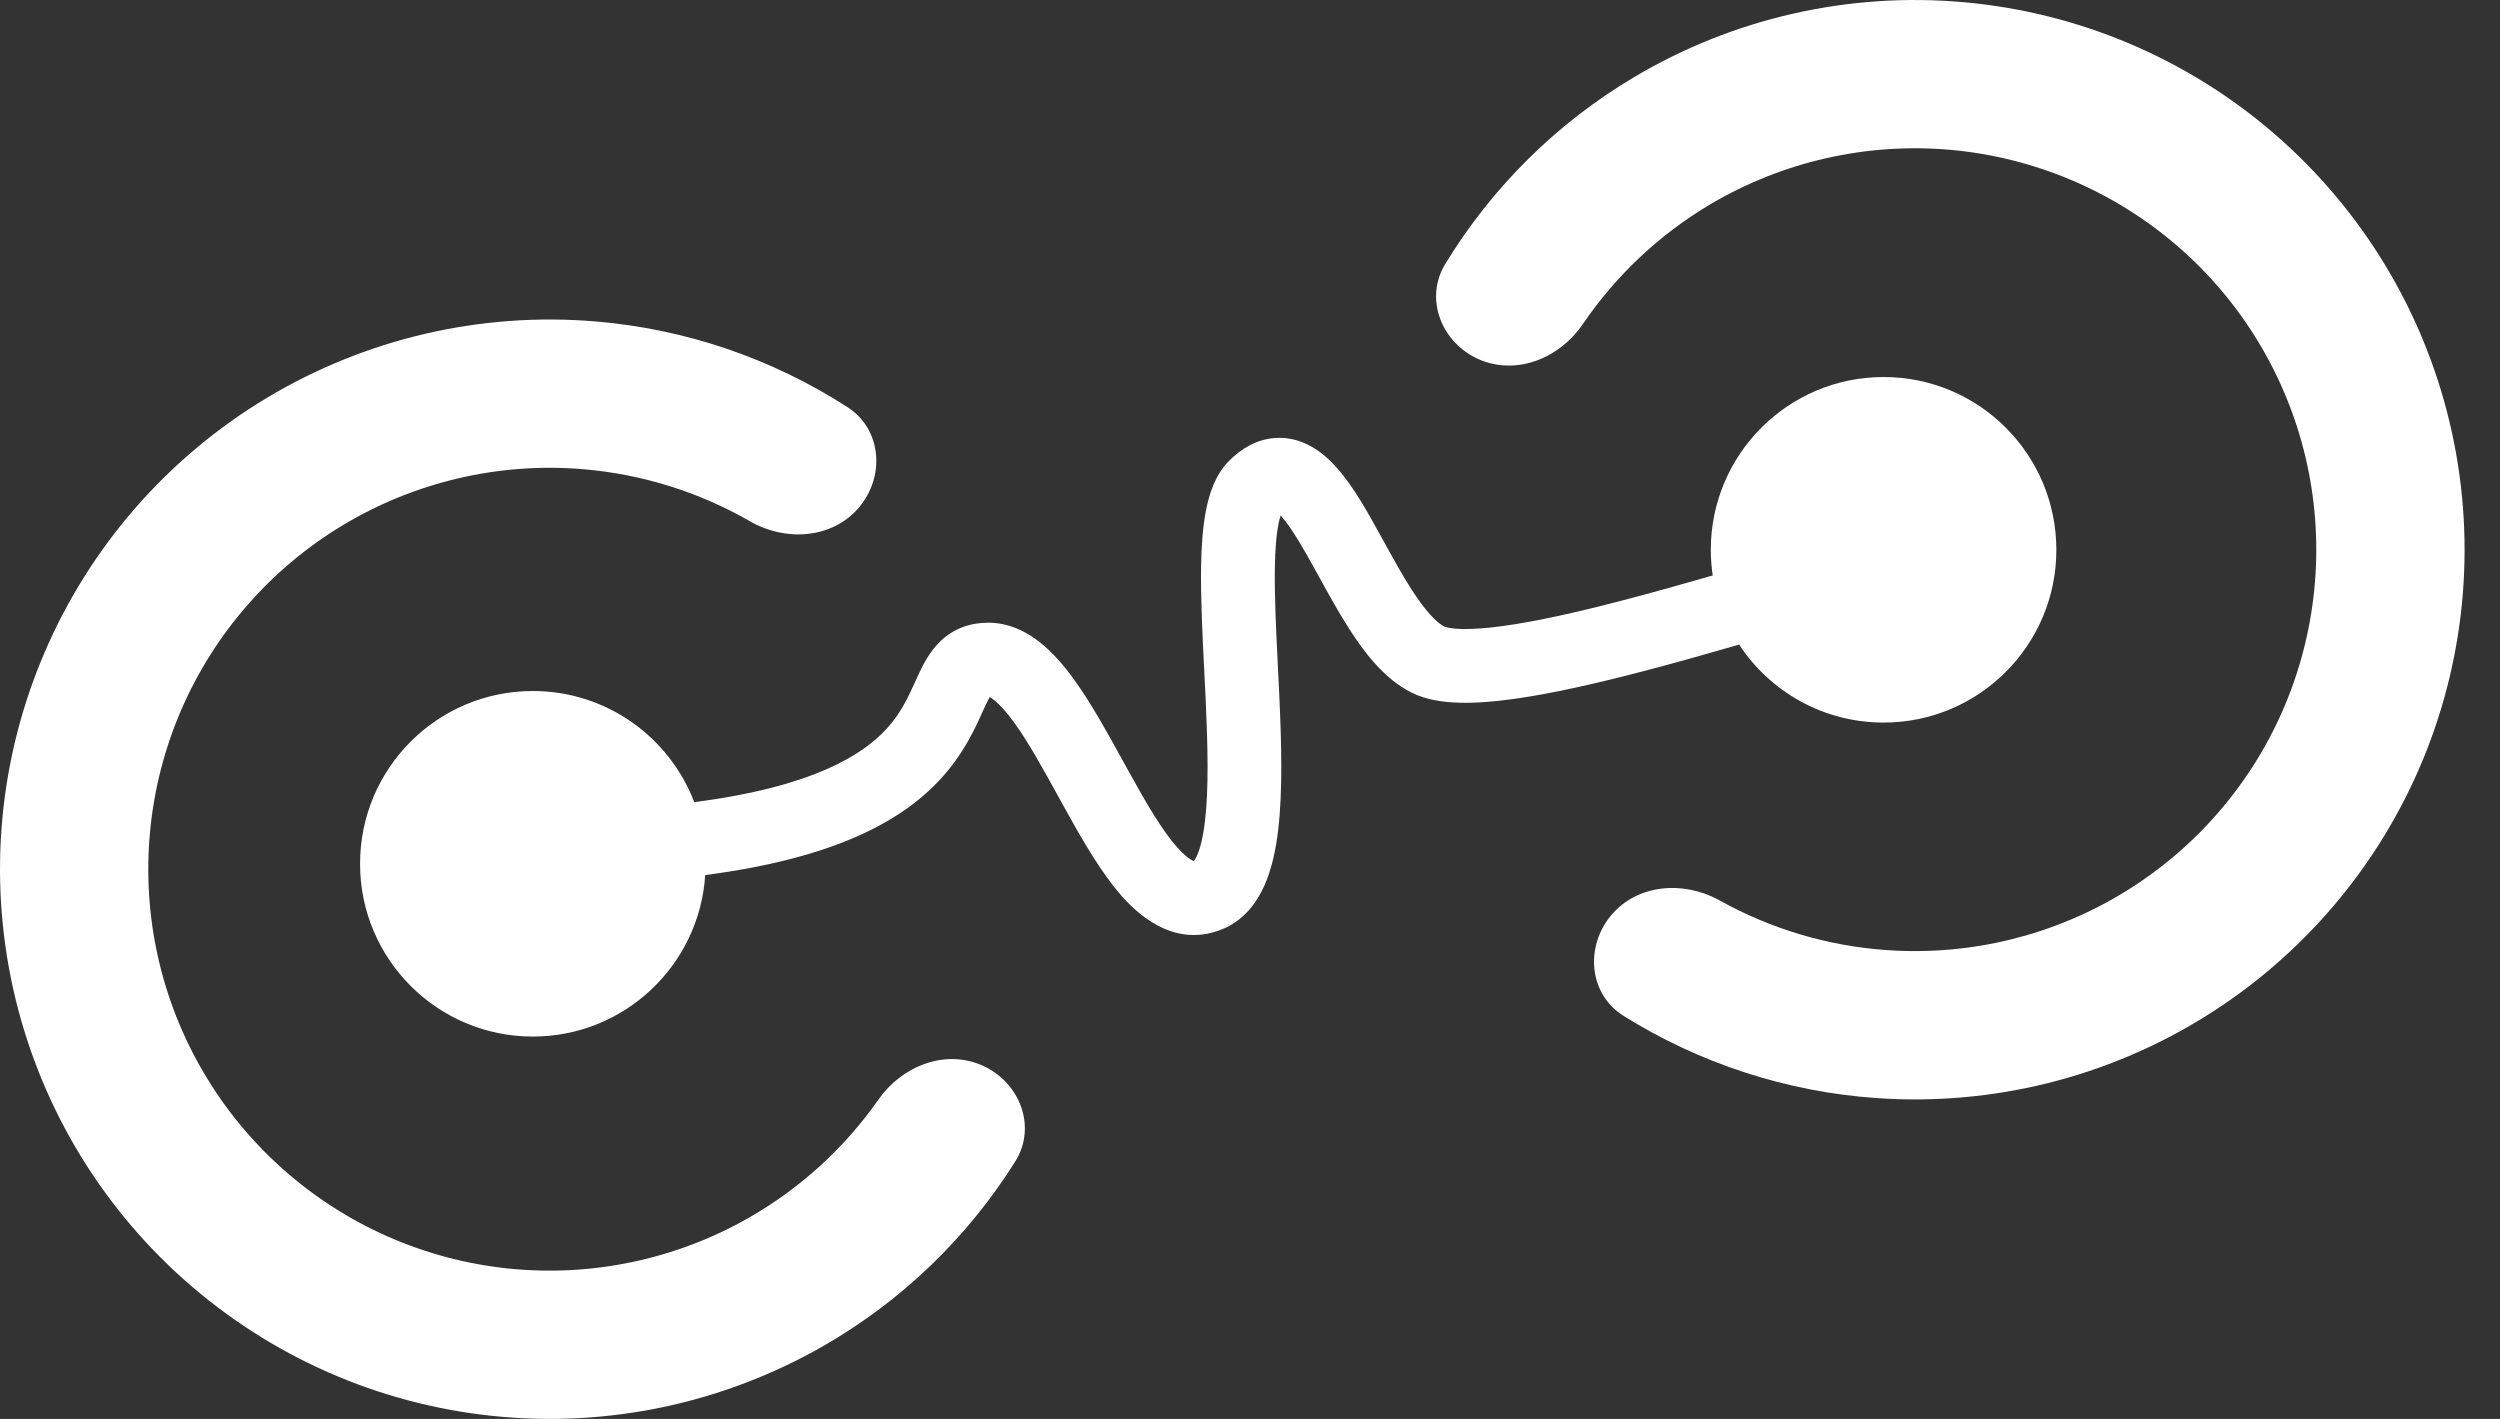
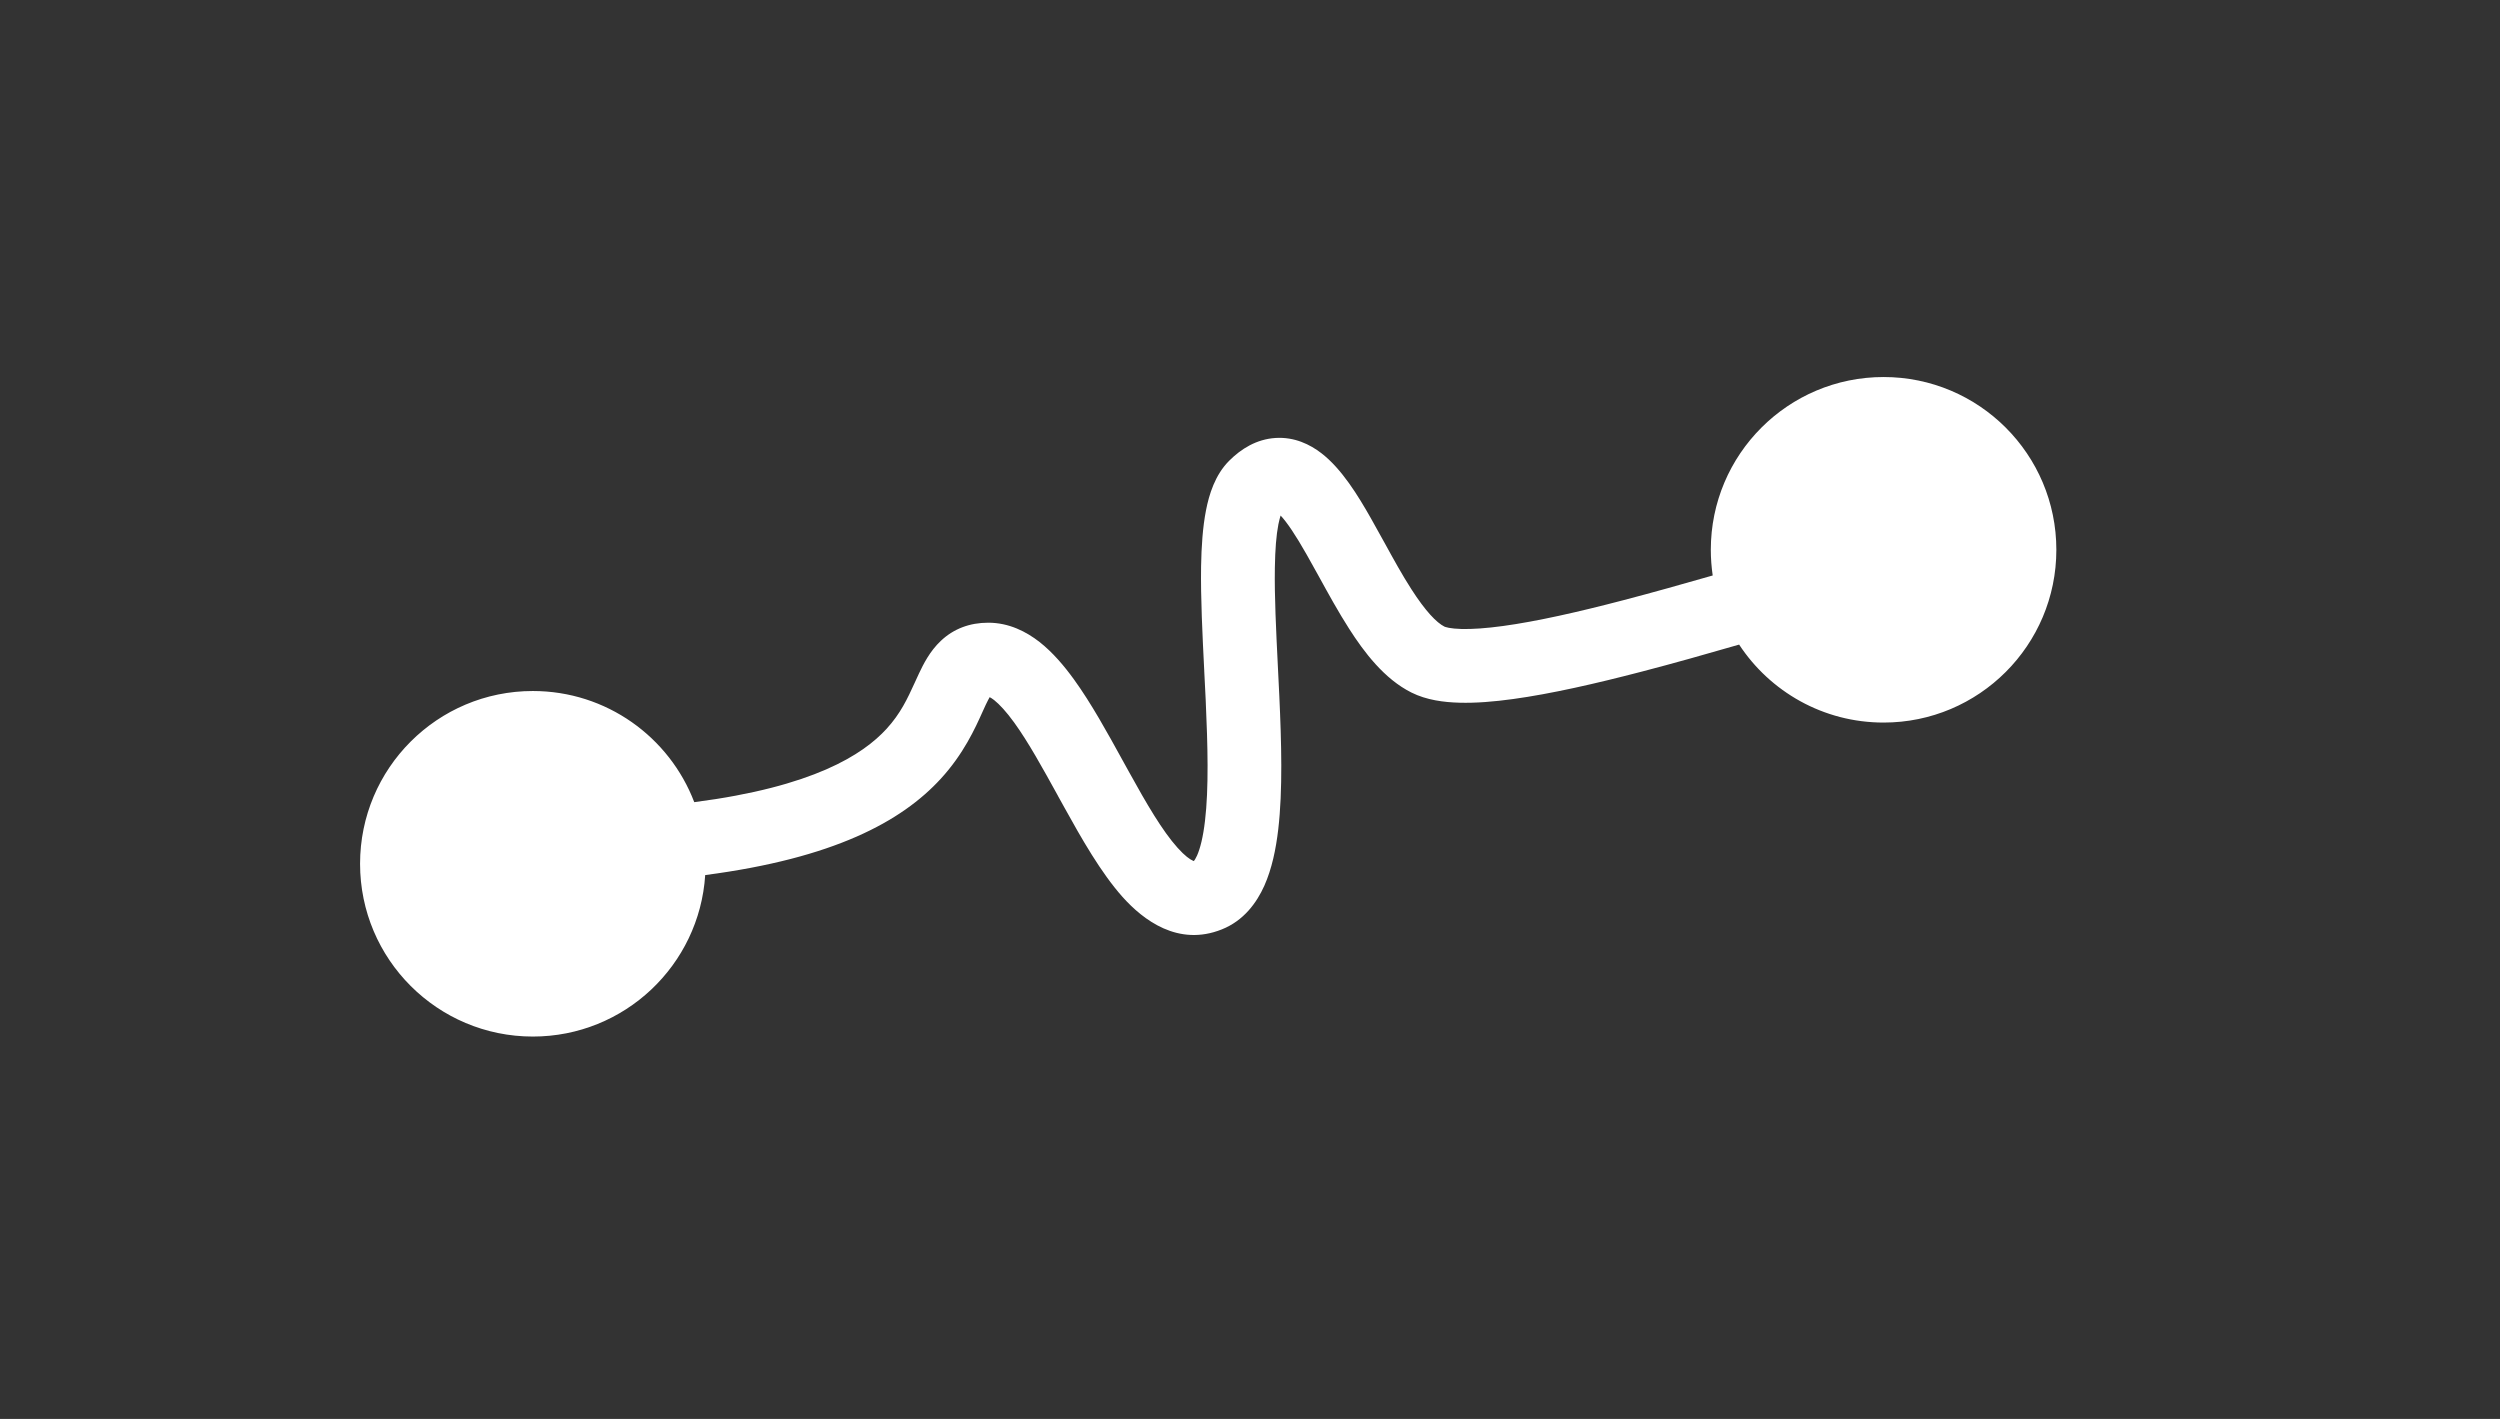
<svg xmlns="http://www.w3.org/2000/svg" width="37" height="21" viewBox="0 0 37 21" fill="none">
  <rect x="0" y="0" width="37" height="21" fill="#333333" stroke="none" />
-   <path d="M21.89 5.319C21.335 5.076 21.075 4.424 21.39 3.906C22.081 2.772 23.042 1.818 24.194 1.136C25.662 0.266 27.367 -0.12 29.067 0.033C30.767 0.185 32.376 0.868 33.666 1.985C34.956 3.103 35.862 4.597 36.256 6.258C36.65 7.919 36.512 9.661 35.861 11.239C35.21 12.816 34.079 14.149 32.629 15.049C31.179 15.949 29.482 16.37 27.779 16.252C26.443 16.16 25.157 15.739 24.03 15.036C23.516 14.715 23.455 14.016 23.843 13.549C24.23 13.083 24.918 13.03 25.448 13.325C26.207 13.748 27.054 14.002 27.931 14.062C29.174 14.148 30.413 13.841 31.472 13.184C32.531 12.527 33.357 11.554 33.832 10.402C34.307 9.25 34.408 7.977 34.121 6.764C33.833 5.552 33.172 4.46 32.229 3.644C31.287 2.829 30.112 2.33 28.871 2.218C27.63 2.107 26.385 2.389 25.312 3.024C24.557 3.472 23.914 4.079 23.425 4.798C23.085 5.3 22.446 5.561 21.89 5.319Z" fill="white" />
-   <path d="M12.709 7.515C13.103 7.054 13.052 6.354 12.543 6.026C11.426 5.306 10.146 4.868 8.811 4.757C7.11 4.615 5.408 5.012 3.945 5.891C2.482 6.77 1.333 8.087 0.66 9.656C-0.014 11.224 -0.176 12.964 0.194 14.63C0.564 16.296 1.449 17.804 2.724 18.939C3.998 20.074 5.597 20.78 7.295 20.956C8.992 21.133 10.702 20.771 12.183 19.922C13.345 19.256 14.319 18.316 15.025 17.191C15.348 16.678 15.097 16.022 14.545 15.772C13.993 15.522 13.351 15.774 13.003 16.271C12.505 16.983 11.853 17.581 11.091 18.018C10.01 18.638 8.761 18.902 7.522 18.774C6.282 18.645 5.114 18.129 4.184 17.3C3.253 16.471 2.607 15.37 2.336 14.154C2.066 12.937 2.185 11.666 2.676 10.521C3.168 9.376 4.007 8.414 5.075 7.772C6.144 7.13 7.387 6.84 8.629 6.944C9.504 7.017 10.348 7.282 11.101 7.716C11.626 8.019 12.315 7.975 12.709 7.515Z" fill="white" />
  <path fill-rule="evenodd" clip-rule="evenodd" d="M30.434 8.137C30.434 9.549 29.289 10.694 27.877 10.694C26.983 10.694 26.196 10.235 25.739 9.54C25.264 9.677 24.772 9.817 24.294 9.941C23.619 10.117 22.955 10.269 22.392 10.346C22.111 10.385 21.841 10.407 21.6 10.4C21.369 10.394 21.112 10.361 20.89 10.25C20.487 10.049 20.188 9.651 19.968 9.307C19.811 9.063 19.655 8.779 19.515 8.524C19.454 8.412 19.395 8.306 19.34 8.21C19.175 7.919 19.049 7.732 18.953 7.63C18.944 7.659 18.932 7.701 18.92 7.761C18.889 7.919 18.872 8.133 18.868 8.403C18.861 8.827 18.886 9.323 18.912 9.853C18.92 10.001 18.927 10.151 18.934 10.303C18.965 10.98 18.986 11.694 18.918 12.275C18.884 12.566 18.824 12.858 18.712 13.109C18.599 13.361 18.407 13.626 18.083 13.755C17.437 14.014 16.919 13.616 16.613 13.274C16.294 12.916 16.006 12.409 15.754 11.953C15.721 11.894 15.689 11.836 15.657 11.778L15.657 11.777C15.428 11.362 15.221 10.986 15.011 10.695C14.893 10.532 14.793 10.425 14.713 10.361C14.684 10.339 14.662 10.325 14.647 10.318C14.634 10.341 14.615 10.377 14.589 10.431C14.575 10.461 14.559 10.496 14.542 10.534C14.433 10.777 14.261 11.158 13.924 11.525C13.342 12.16 12.34 12.702 10.437 12.951C10.351 14.285 9.242 15.341 7.886 15.341C6.474 15.341 5.329 14.196 5.329 12.784C5.329 11.371 6.474 10.227 7.886 10.227C8.977 10.227 9.908 10.91 10.275 11.872C12.038 11.644 12.77 11.169 13.12 10.788C13.33 10.558 13.429 10.342 13.539 10.102C13.559 10.057 13.58 10.012 13.602 9.965C13.665 9.832 13.761 9.638 13.924 9.485C14.114 9.305 14.353 9.216 14.626 9.216C14.934 9.216 15.19 9.349 15.386 9.502C15.58 9.655 15.749 9.854 15.895 10.056C16.148 10.405 16.392 10.848 16.615 11.254C16.646 11.311 16.678 11.368 16.709 11.424C16.972 11.901 17.203 12.296 17.427 12.546C17.537 12.669 17.614 12.721 17.655 12.738C17.662 12.741 17.666 12.743 17.669 12.744C17.678 12.734 17.694 12.71 17.716 12.663C17.763 12.557 17.806 12.389 17.834 12.148C17.891 11.667 17.875 11.038 17.844 10.353C17.838 10.216 17.831 10.076 17.823 9.936L17.823 9.932L17.823 9.931C17.796 9.395 17.769 8.849 17.776 8.385C17.781 8.09 17.8 7.802 17.849 7.552C17.894 7.321 17.981 7.03 18.192 6.819C18.367 6.644 18.595 6.5 18.877 6.482C19.159 6.464 19.39 6.579 19.556 6.707C19.859 6.94 20.101 7.339 20.289 7.67C20.361 7.797 20.429 7.921 20.496 8.042C20.626 8.279 20.75 8.505 20.887 8.718C21.098 9.047 21.262 9.216 21.378 9.274C21.378 9.274 21.383 9.276 21.395 9.28C21.406 9.283 21.422 9.288 21.444 9.292C21.489 9.3 21.55 9.307 21.63 9.309C21.79 9.313 21.995 9.299 22.244 9.265C22.742 9.197 23.357 9.058 24.018 8.885C24.455 8.771 24.906 8.644 25.348 8.517C25.33 8.393 25.32 8.266 25.32 8.137C25.32 6.725 26.465 5.58 27.877 5.58C29.289 5.58 30.434 6.725 30.434 8.137ZM17.662 12.751C17.662 12.751 17.662 12.751 17.662 12.751C17.662 12.751 17.662 12.751 17.663 12.75L17.664 12.749C17.663 12.75 17.662 12.75 17.662 12.751ZM17.674 12.744C17.673 12.744 17.673 12.745 17.672 12.745L17.674 12.743C17.674 12.743 17.674 12.744 17.674 12.744Z" fill="white" />
</svg>